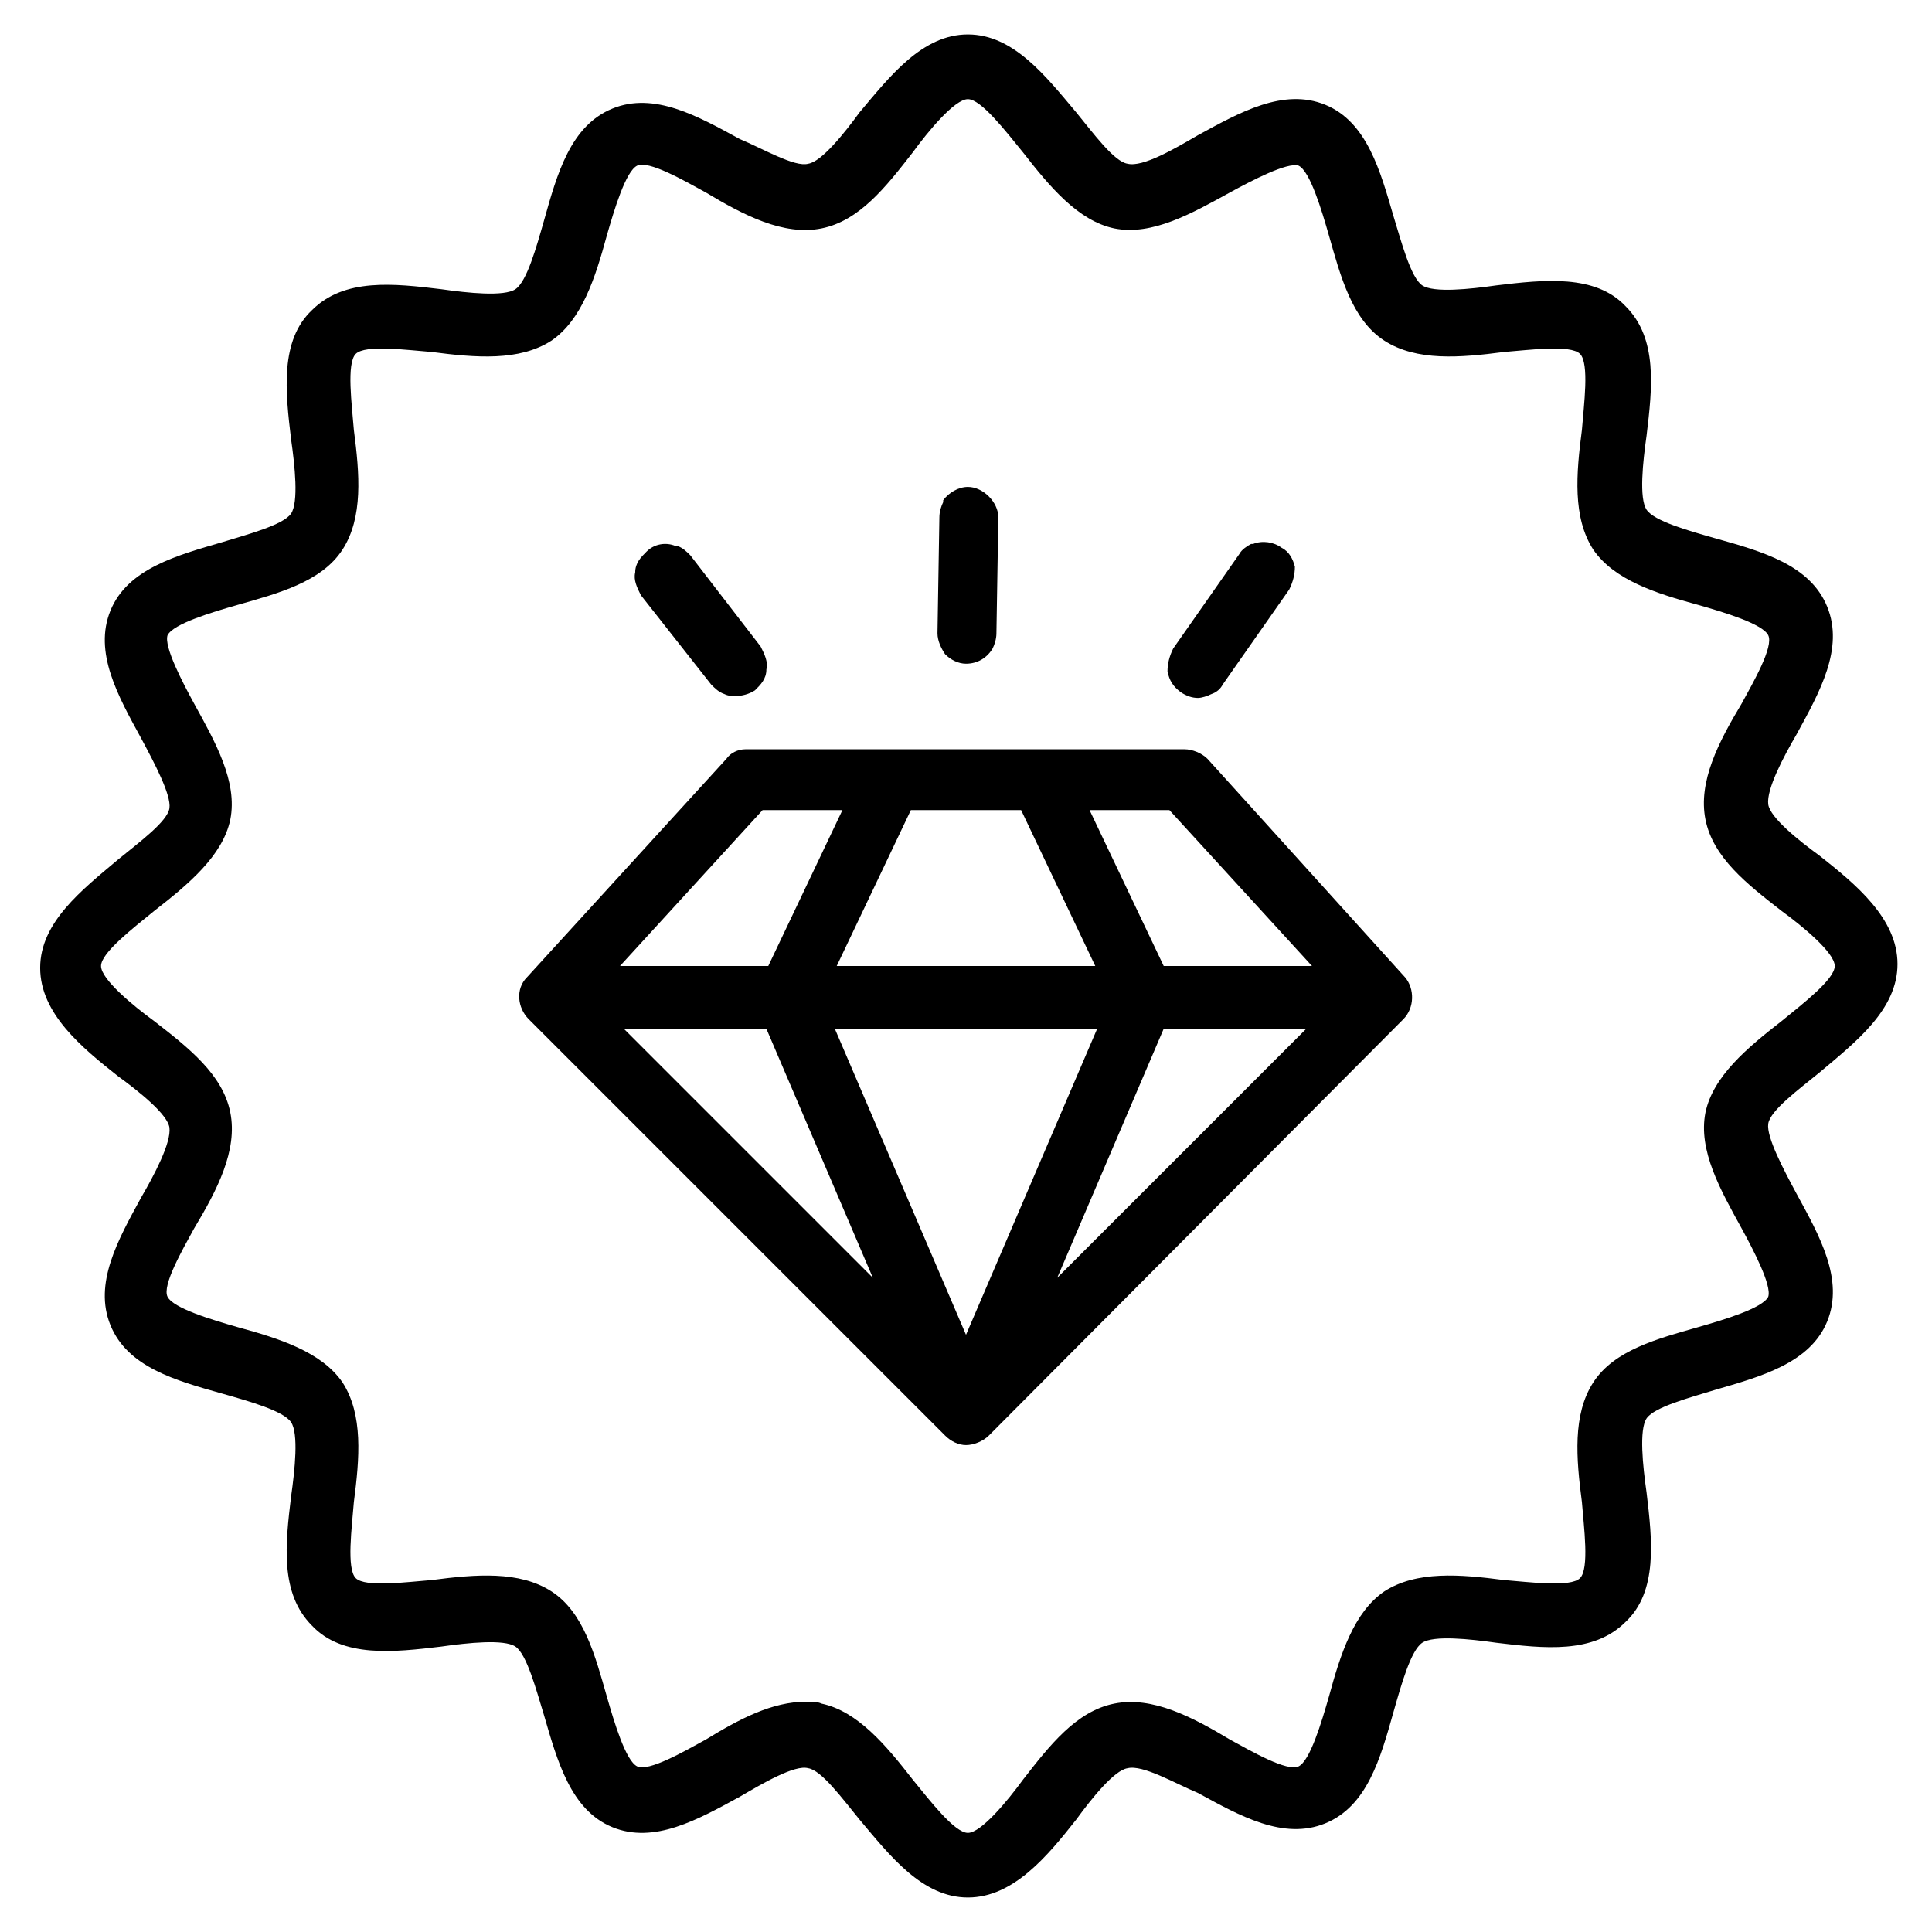
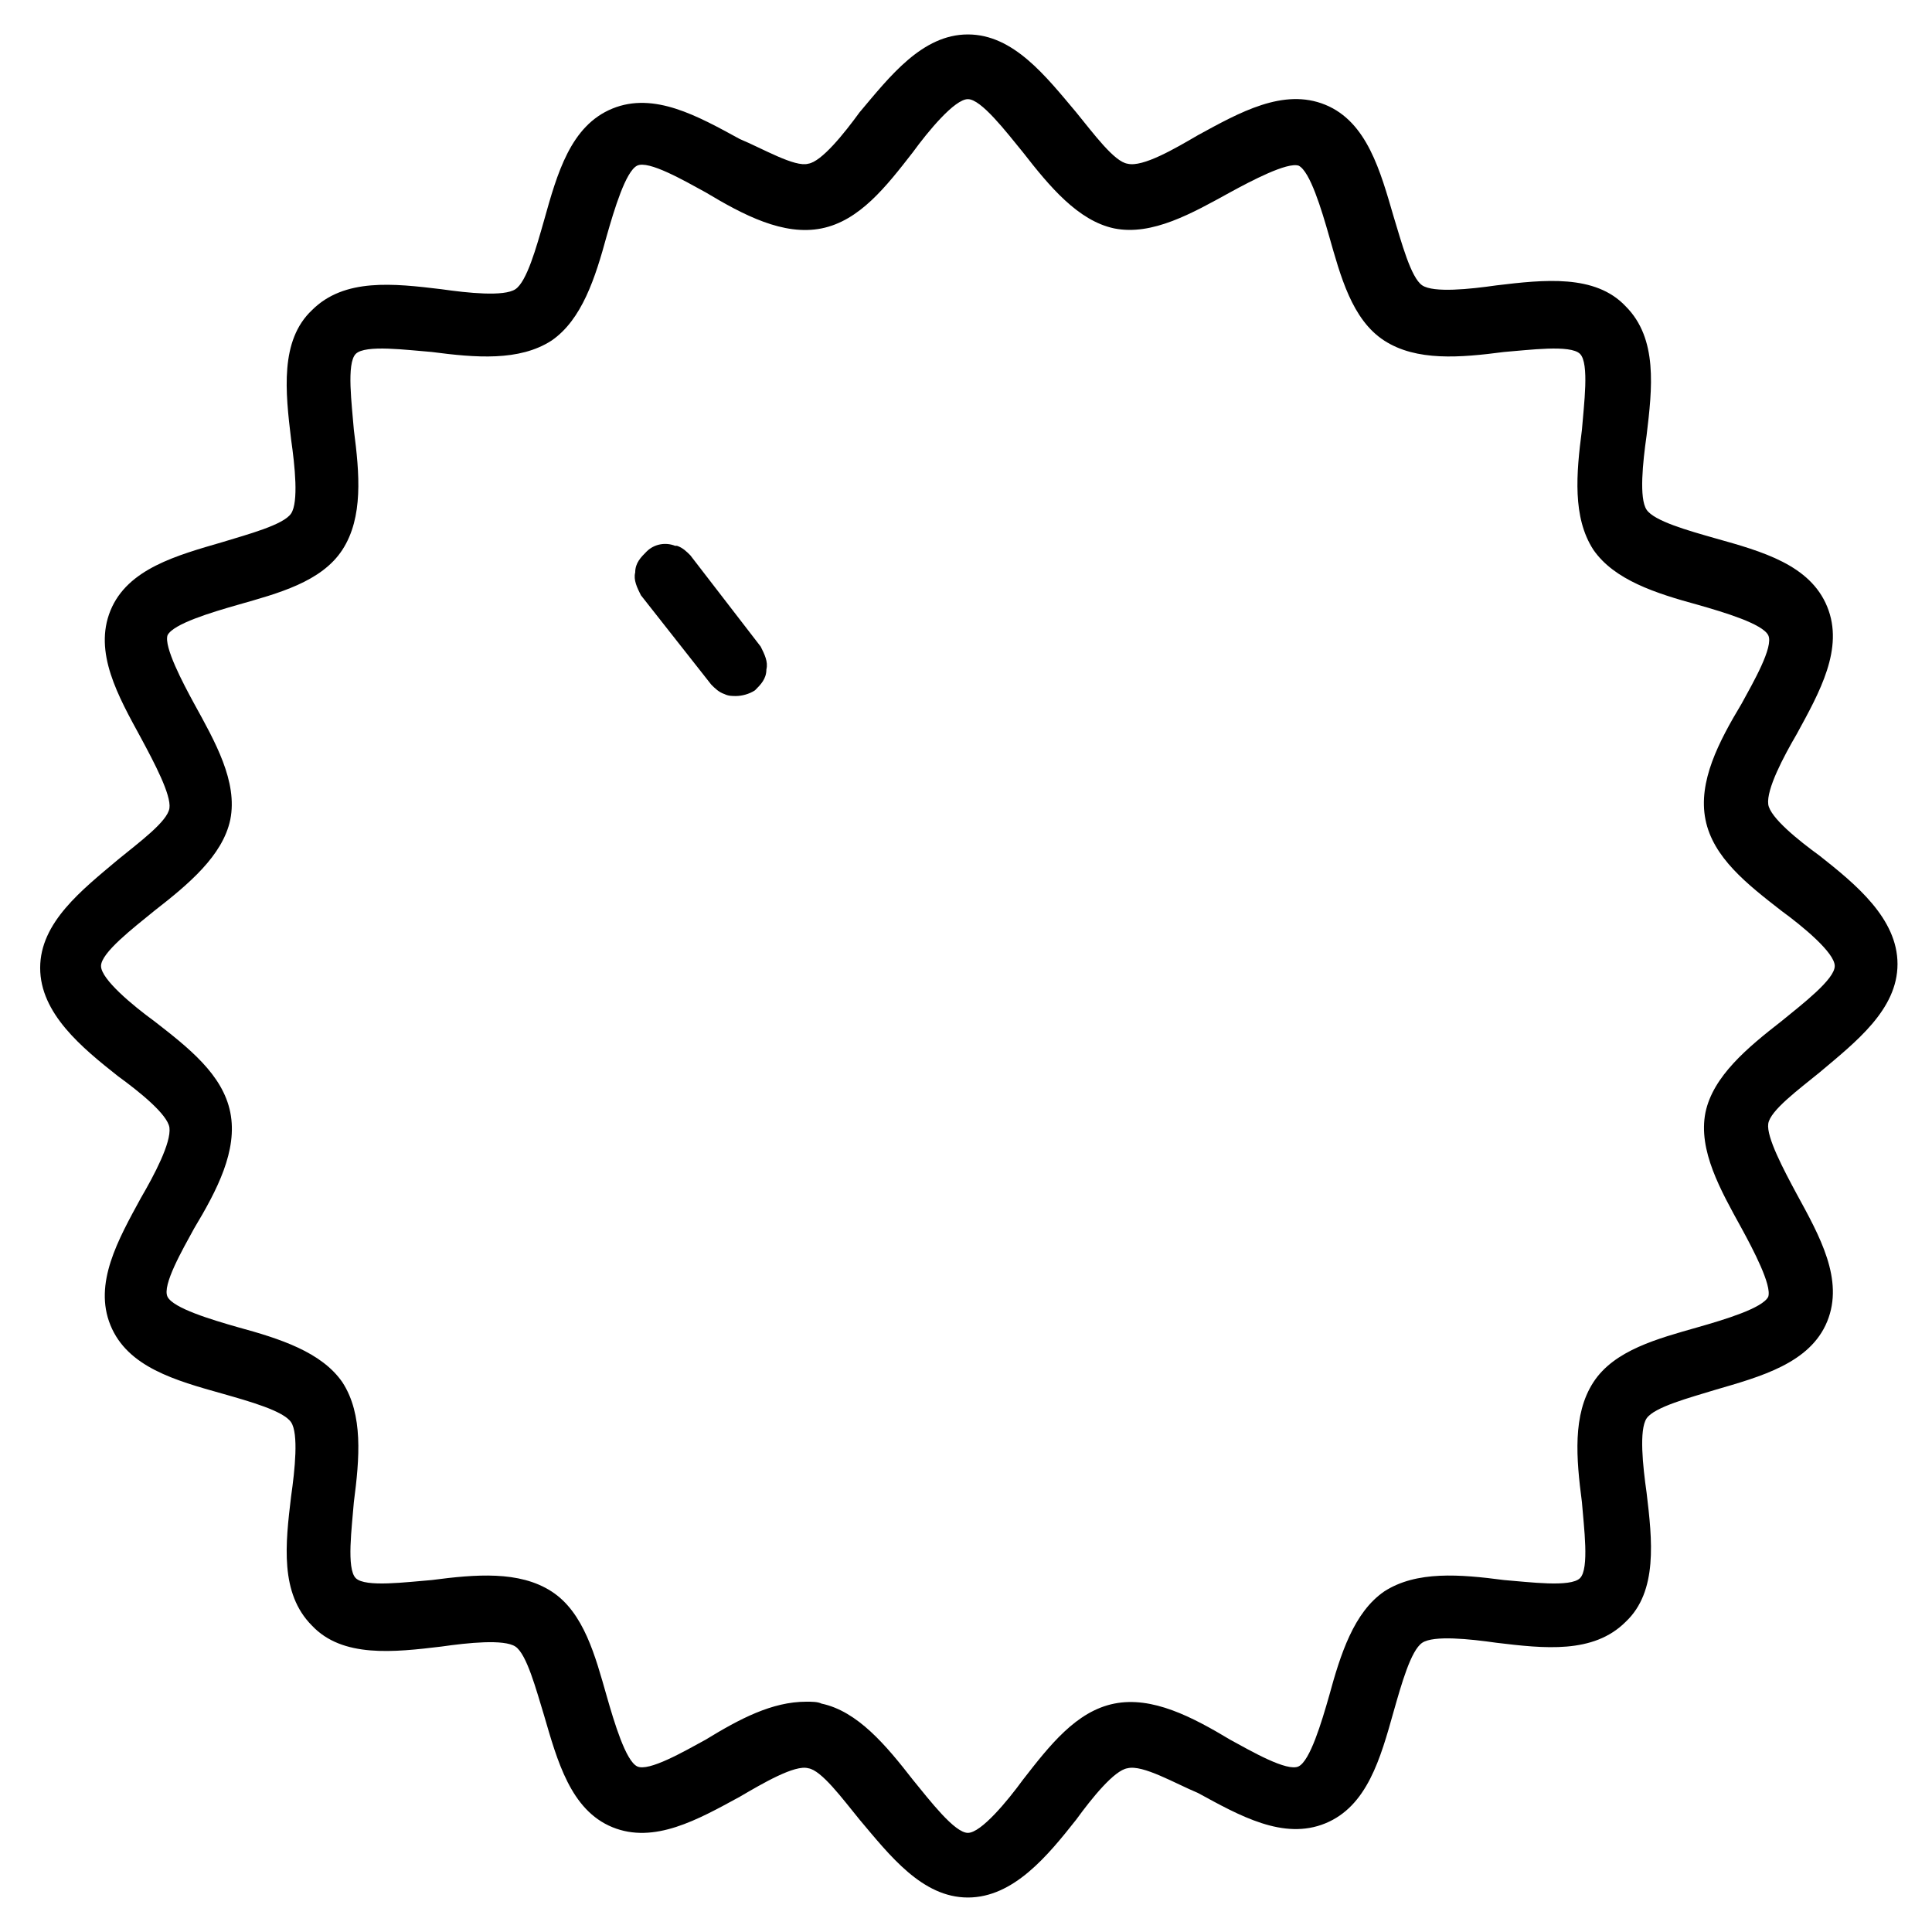
<svg xmlns="http://www.w3.org/2000/svg" fill="#000000" width="800px" height="800px" version="1.1" viewBox="144 144 512 512">
  <g>
    <path d="m400.5 646.86c-12.09 0-20.656-11.082-28.719-20.656-4.535-5.543-10.078-13.098-13.602-13.602-3.527-1.008-12.094 4.031-18.137 7.559-11.082 6.047-22.672 12.594-33.754 8.062-11.082-4.535-14.609-17.633-18.137-29.727-2.016-6.551-4.535-16.121-7.559-18.137-3.023-2.016-12.594-1.008-19.648 0-12.594 1.512-26.199 3.023-34.258-5.543-8.566-8.566-7.055-21.664-5.543-34.258 1.008-7.055 2.016-16.625 0-19.648-2.016-3.023-11.082-5.543-18.137-7.559-12.594-3.527-25.191-7.055-29.727-18.137s2.016-22.672 8.062-33.754c3.527-6.047 8.062-14.609 7.559-18.641-0.504-3.527-8.062-9.574-13.602-13.602-9.574-7.559-20.656-16.625-20.656-28.719 0-12.09 11.082-20.656 20.656-28.719 5.543-4.535 13.098-10.078 13.602-13.602 0.504-3.527-4.031-12.09-7.559-18.641-6.047-11.082-12.594-22.672-8.062-33.754 4.535-11.082 17.633-14.609 29.727-18.137 6.551-2.016 16.121-4.535 18.137-7.559 2.016-3.023 1.008-12.594 0-19.648-1.512-12.594-3.023-26.199 5.543-34.258 8.566-8.566 21.664-7.055 34.258-5.543 7.055 1.008 16.625 2.016 19.648 0 3.023-2.016 5.543-11.082 7.559-18.137 3.527-12.594 7.055-25.191 18.137-29.727s22.672 2.016 33.754 8.062c6.043 2.516 14.609 7.555 18.137 6.547 3.527-0.504 9.574-8.062 13.602-13.602 8.062-9.574 16.625-20.656 28.719-20.656 12.09 0 20.656 11.082 28.719 20.656 4.535 5.543 10.078 13.098 13.602 13.602 4.027 1.008 12.594-4.031 18.641-7.559 11.082-6.047 22.672-12.594 33.754-8.062 11.082 4.535 14.609 17.633 18.137 29.727 2.016 6.551 4.535 16.121 7.559 18.137 3.023 2.016 12.594 1.008 19.648 0 12.594-1.512 26.199-3.023 34.258 5.543 8.566 8.566 7.055 21.664 5.543 34.258-1.008 7.055-2.016 16.625 0 19.648 2.016 3.023 11.082 5.543 18.137 7.559 12.594 3.527 25.191 7.055 29.727 18.137 4.535 11.082-2.016 22.672-8.062 33.754-3.527 6.047-8.062 14.609-7.559 18.641 0.504 3.527 8.062 9.574 13.602 13.602 9.574 7.559 20.656 16.625 20.656 28.719 0 12.09-11.082 20.656-20.656 28.719-5.543 4.535-13.098 10.078-13.602 13.602-0.504 3.527 4.031 12.09 7.559 18.641 6.047 11.082 12.594 22.672 8.062 33.754-4.535 11.082-17.633 14.609-29.727 18.137-6.551 2.016-16.121 4.535-18.137 7.559-2.016 3.023-1.008 12.594 0 19.648 1.512 12.594 3.023 26.199-5.543 34.258-8.566 8.566-21.664 7.055-34.258 5.543-7.055-1.008-16.625-2.016-19.648 0-3.023 2.016-5.543 11.082-7.559 18.137-3.527 12.594-7.055 25.191-18.137 29.727s-22.672-2.016-33.754-8.062c-6.047-2.516-14.613-7.555-18.641-6.547-3.527 0.504-9.574 8.062-13.602 13.602-7.559 9.574-16.629 20.656-28.719 20.656zm-42.824-51.891c1.512 0 3.023 0 4.031 0.504 9.574 2.016 17.129 11.082 24.184 20.152 4.535 5.543 11.082 14.105 14.609 14.105s10.578-8.566 14.609-14.105c7.055-9.07 14.105-18.137 24.184-20.152 10.078-2.016 20.656 3.527 30.73 9.574 5.543 3.023 15.113 8.566 18.137 7.055 3.023-1.512 6.047-11.586 8.062-18.641 3.023-11.082 6.551-22.168 14.609-27.711 8.566-5.543 20.152-4.535 31.738-3.023 6.551 0.504 17.633 2.016 20.152-0.504 2.519-2.519 1.008-13.602 0.504-20.152-1.512-11.586-2.519-23.176 3.023-31.738 5.543-8.566 17.129-11.586 27.711-14.609 7.055-2.016 17.129-5.039 18.641-8.062 1.008-3.023-4.031-12.594-7.055-18.137-5.543-10.078-11.586-20.656-9.574-30.73 2.016-9.574 11.082-17.129 20.152-24.184 5.543-4.535 14.105-11.082 14.105-14.609s-8.566-10.578-14.105-14.609c-9.07-7.055-18.137-14.105-20.152-24.184-2.016-10.078 3.527-20.656 9.574-30.73 3.023-5.543 8.566-15.113 7.055-18.137s-11.586-6.047-18.641-8.062c-11.082-3.023-22.168-6.551-27.711-14.609-5.543-8.566-4.535-20.152-3.023-31.738 0.504-6.551 2.016-17.633-0.504-20.152-2.519-2.519-13.602-1.008-20.152-0.504-11.586 1.512-23.176 2.519-31.738-3.023-8.566-5.543-11.586-17.129-14.609-27.711-2.016-7.055-5.039-17.129-8.062-18.641-3.023-1.008-12.594 4.031-18.137 7.055-10.078 5.543-20.656 11.586-30.73 9.574-9.574-2.016-17.129-11.082-24.184-20.152-4.535-5.543-11.082-14.105-14.609-14.105s-10.578 8.566-14.609 14.105c-7.055 9.07-14.105 18.137-24.184 20.152-10.078 2.016-20.656-3.527-30.73-9.574-5.543-3.023-15.113-8.566-18.137-7.055-3.023 1.512-6.047 11.586-8.062 18.641-3.023 11.082-6.551 22.168-14.609 27.711-8.566 5.543-20.152 4.535-31.738 3.023-6.551-0.504-17.633-2.016-20.152 0.504s-1.008 13.602-0.504 20.152c1.512 11.586 2.519 23.176-3.023 31.738-5.543 8.566-17.129 11.586-27.711 14.609-7.055 2.016-17.129 5.039-18.641 8.062-1.008 3.023 4.031 12.594 7.055 18.137 5.543 10.078 11.586 20.656 9.574 30.73-2.016 9.574-11.082 17.129-20.152 24.184-5.543 4.535-14.105 11.082-14.105 14.609s8.566 10.578 14.105 14.609c9.07 7.055 18.137 14.105 20.152 24.184s-3.527 20.656-9.574 30.73c-3.023 5.543-8.566 15.113-7.055 18.137 1.512 3.023 11.586 6.047 18.641 8.062 11.082 3.023 22.168 6.551 27.711 14.609 5.543 8.566 4.535 20.152 3.023 31.738-0.504 6.551-2.016 17.633 0.504 20.152 2.519 2.519 13.602 1.008 20.152 0.504 11.586-1.512 23.176-2.519 31.738 3.023 8.566 5.543 11.586 17.129 14.609 27.711 2.016 7.055 5.039 17.129 8.062 18.641s12.594-4.031 18.137-7.055c9.066-5.543 17.629-10.078 26.699-10.078z" />
-     <path d="m456.93 327.45c1.512 1.008 3.023 1.512 4.535 1.512 1.008 0 2.519-0.504 3.527-1.008 1.512-0.504 2.519-1.512 3.023-2.519l17.633-25.191c1.008-2.016 1.512-4.031 1.512-6.047-0.504-2.016-1.512-4.031-3.527-5.039-2.016-1.512-5.039-2.016-7.559-1.008h-0.504c-1.008 0.504-2.519 1.512-3.023 2.519l-17.633 25.191c-1.008 2.016-1.512 4.031-1.512 6.047 0.504 2.519 1.512 4.031 3.527 5.543z" />
    <path d="m332.49 325.43c1.008 1.008 2.016 2.016 3.527 2.519 1.008 0.504 2.016 0.504 3.023 0.504 1.512 0 3.527-0.504 5.039-1.512 1.512-1.512 3.023-3.023 3.023-5.543 0.504-2.016-0.504-4.031-1.512-6.047l-18.641-24.184c-1.008-1.008-2.016-2.016-3.527-2.519h-0.504c-2.519-1.008-5.543-0.504-7.559 1.512-1.512 1.512-3.023 3.023-3.023 5.543-0.504 2.016 0.504 4.031 1.512 6.047z" />
-     <path d="m516.38 403.02-52.398-57.938c-1.512-1.512-4.031-2.519-6.047-2.519h-115.37-1.008c-2.016 0-4.031 1.008-5.039 2.519l-52.898 57.938c-3.023 3.023-2.519 8.062 0.504 11.082l110.34 110.34c1.512 1.512 3.527 2.519 5.543 2.519s4.535-1.008 6.047-2.519l109.83-110.33c3.023-3.023 3.023-8.062 0.504-11.086zm-24.688-3.019h-39.297l-19.648-41.312h21.16zm-56.93 16.625-34.762 81.113-34.762-81.113zm-69.023-16.625 19.648-41.312h29.223l19.648 41.312zm-18.641 16.625 28.215 66-66-66zm20.152-57.938-19.648 41.312h-39.297l37.785-41.312zm122.93 57.938-66 66 28.215-66z" />
-     <path d="m400 319.89c3.023 0 5.543-1.512 7.055-4.031 0.504-1.008 1.008-2.519 1.008-4.031l0.504-30.73c0-2.016-1.008-4.031-2.519-5.543-1.512-1.512-3.527-2.519-5.543-2.519-2.519 0-5.039 1.512-6.551 3.527v0.504c-0.504 1.008-1.008 2.519-1.008 4.031l-0.504 30.73c0 2.016 1.008 4.031 2.016 5.543 1.512 1.512 3.527 2.519 5.543 2.519z" />
  </g>
</svg>